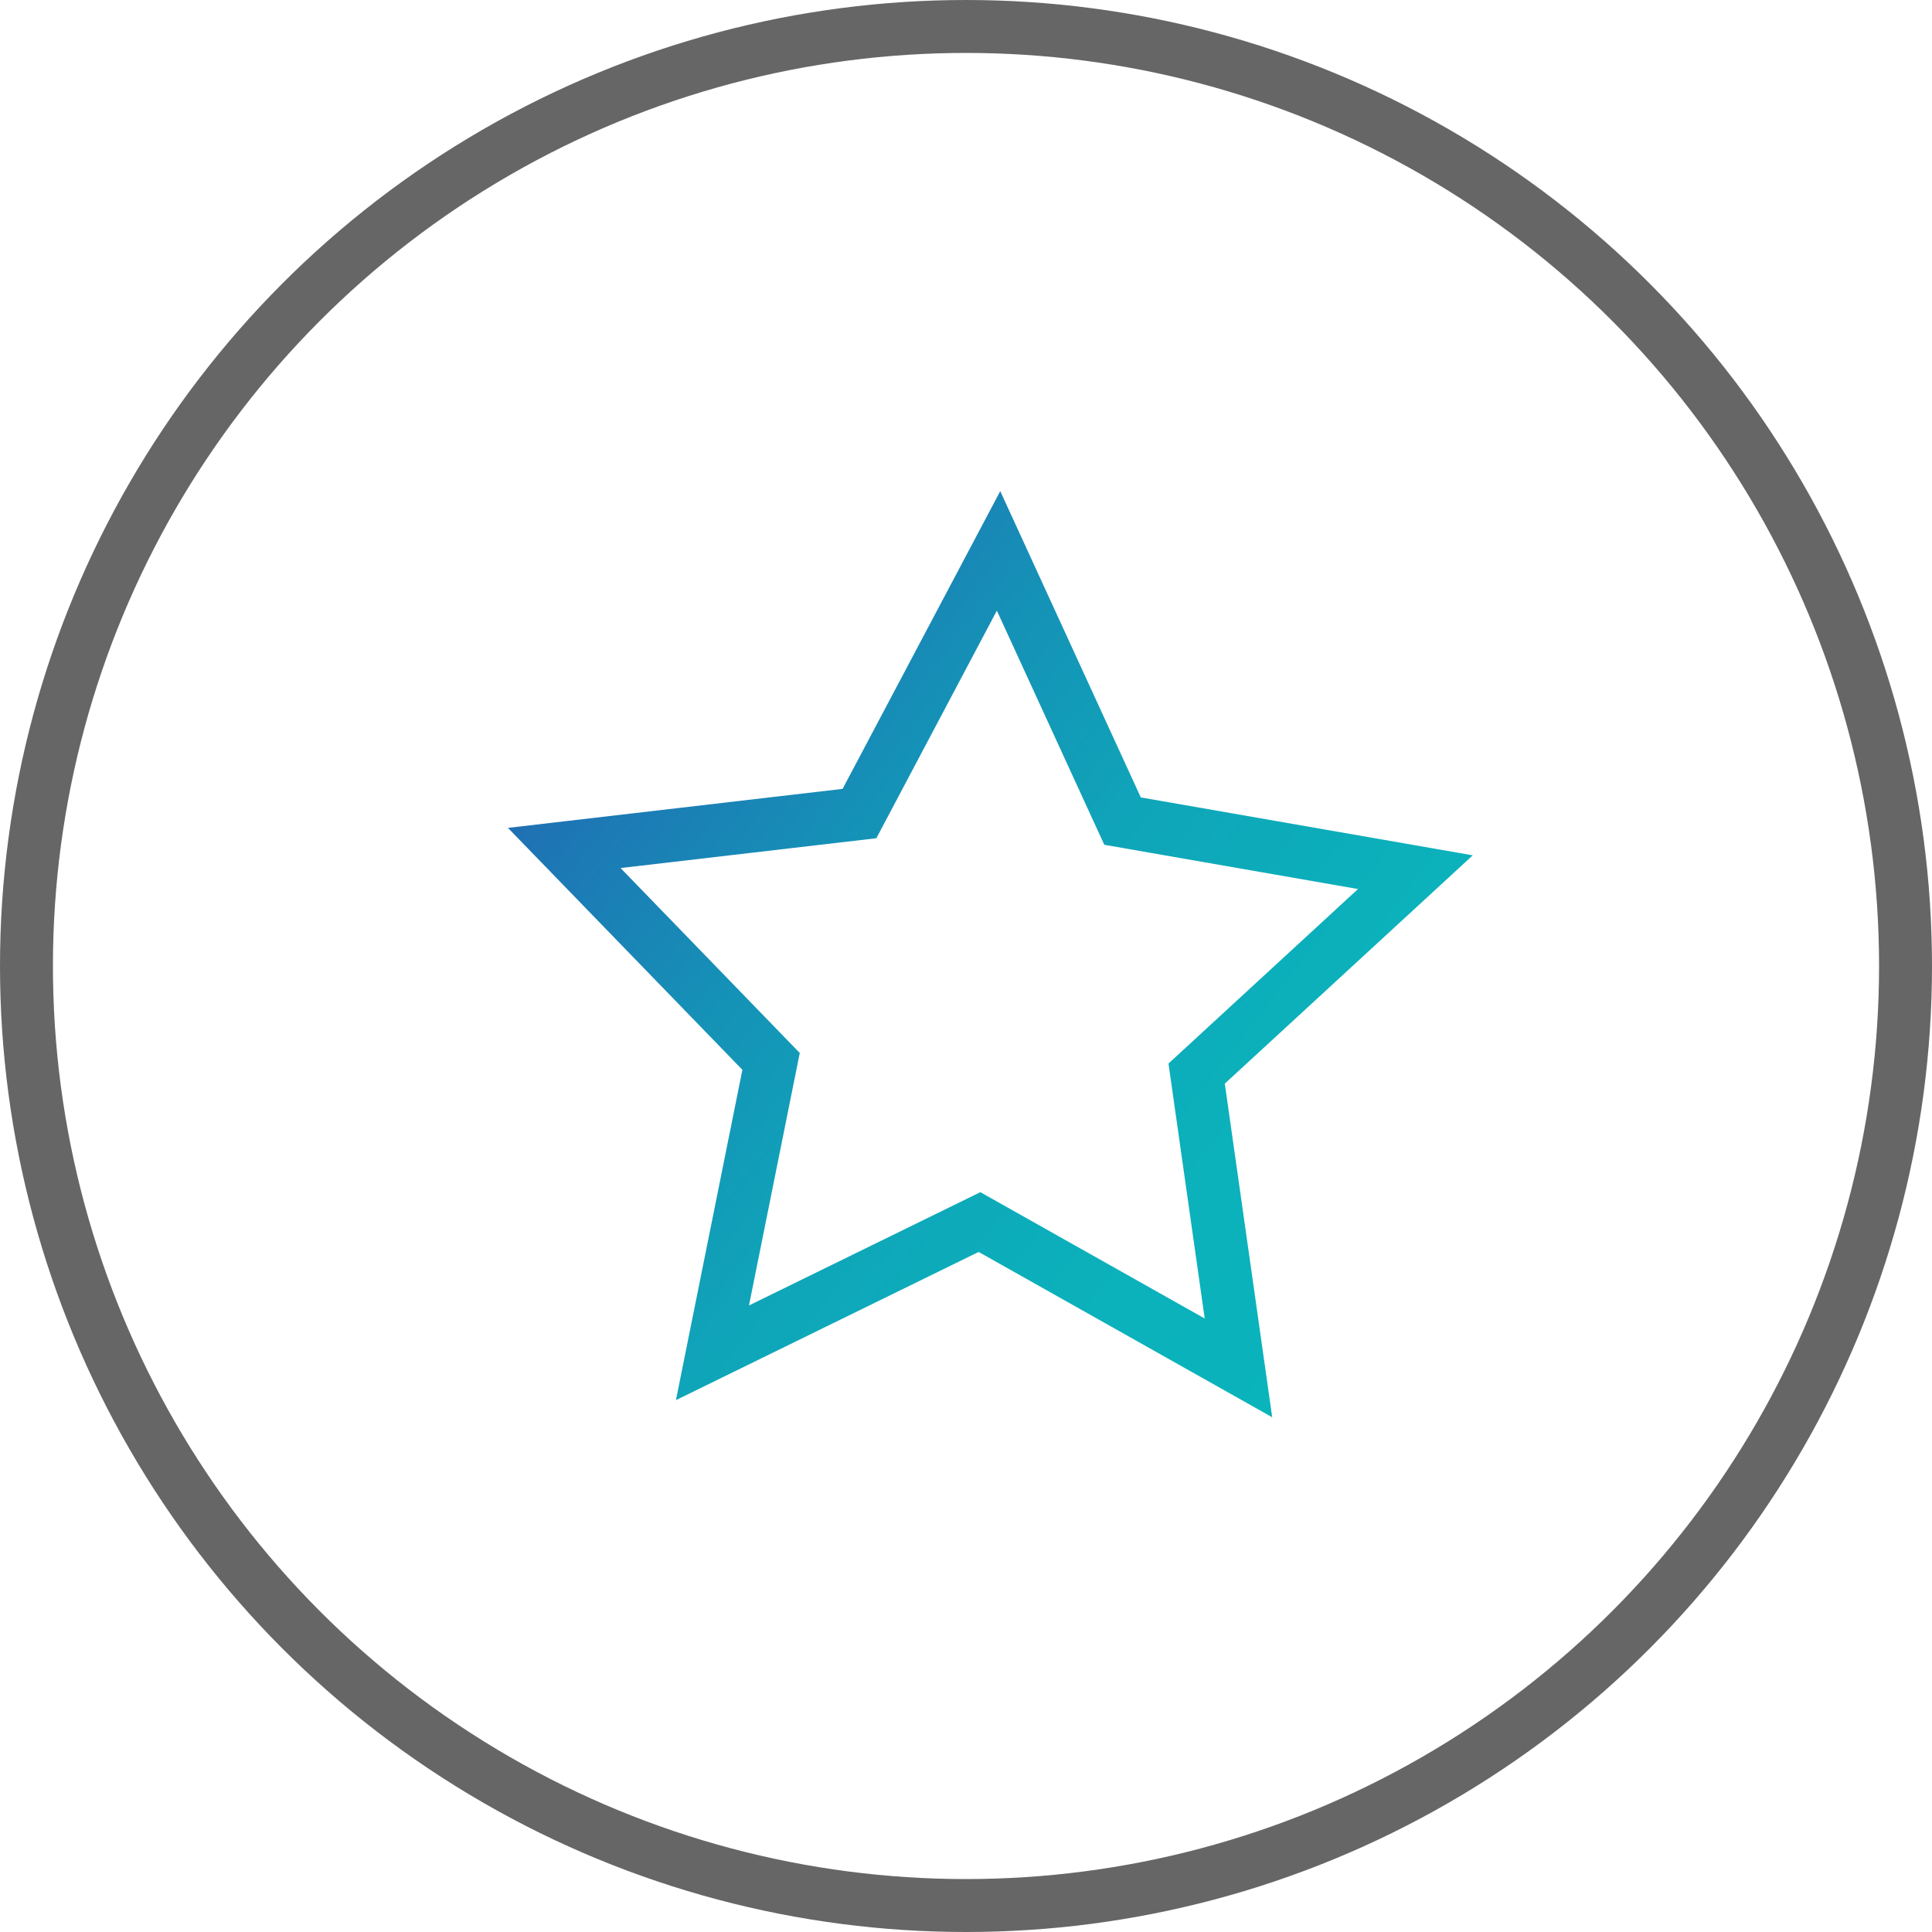
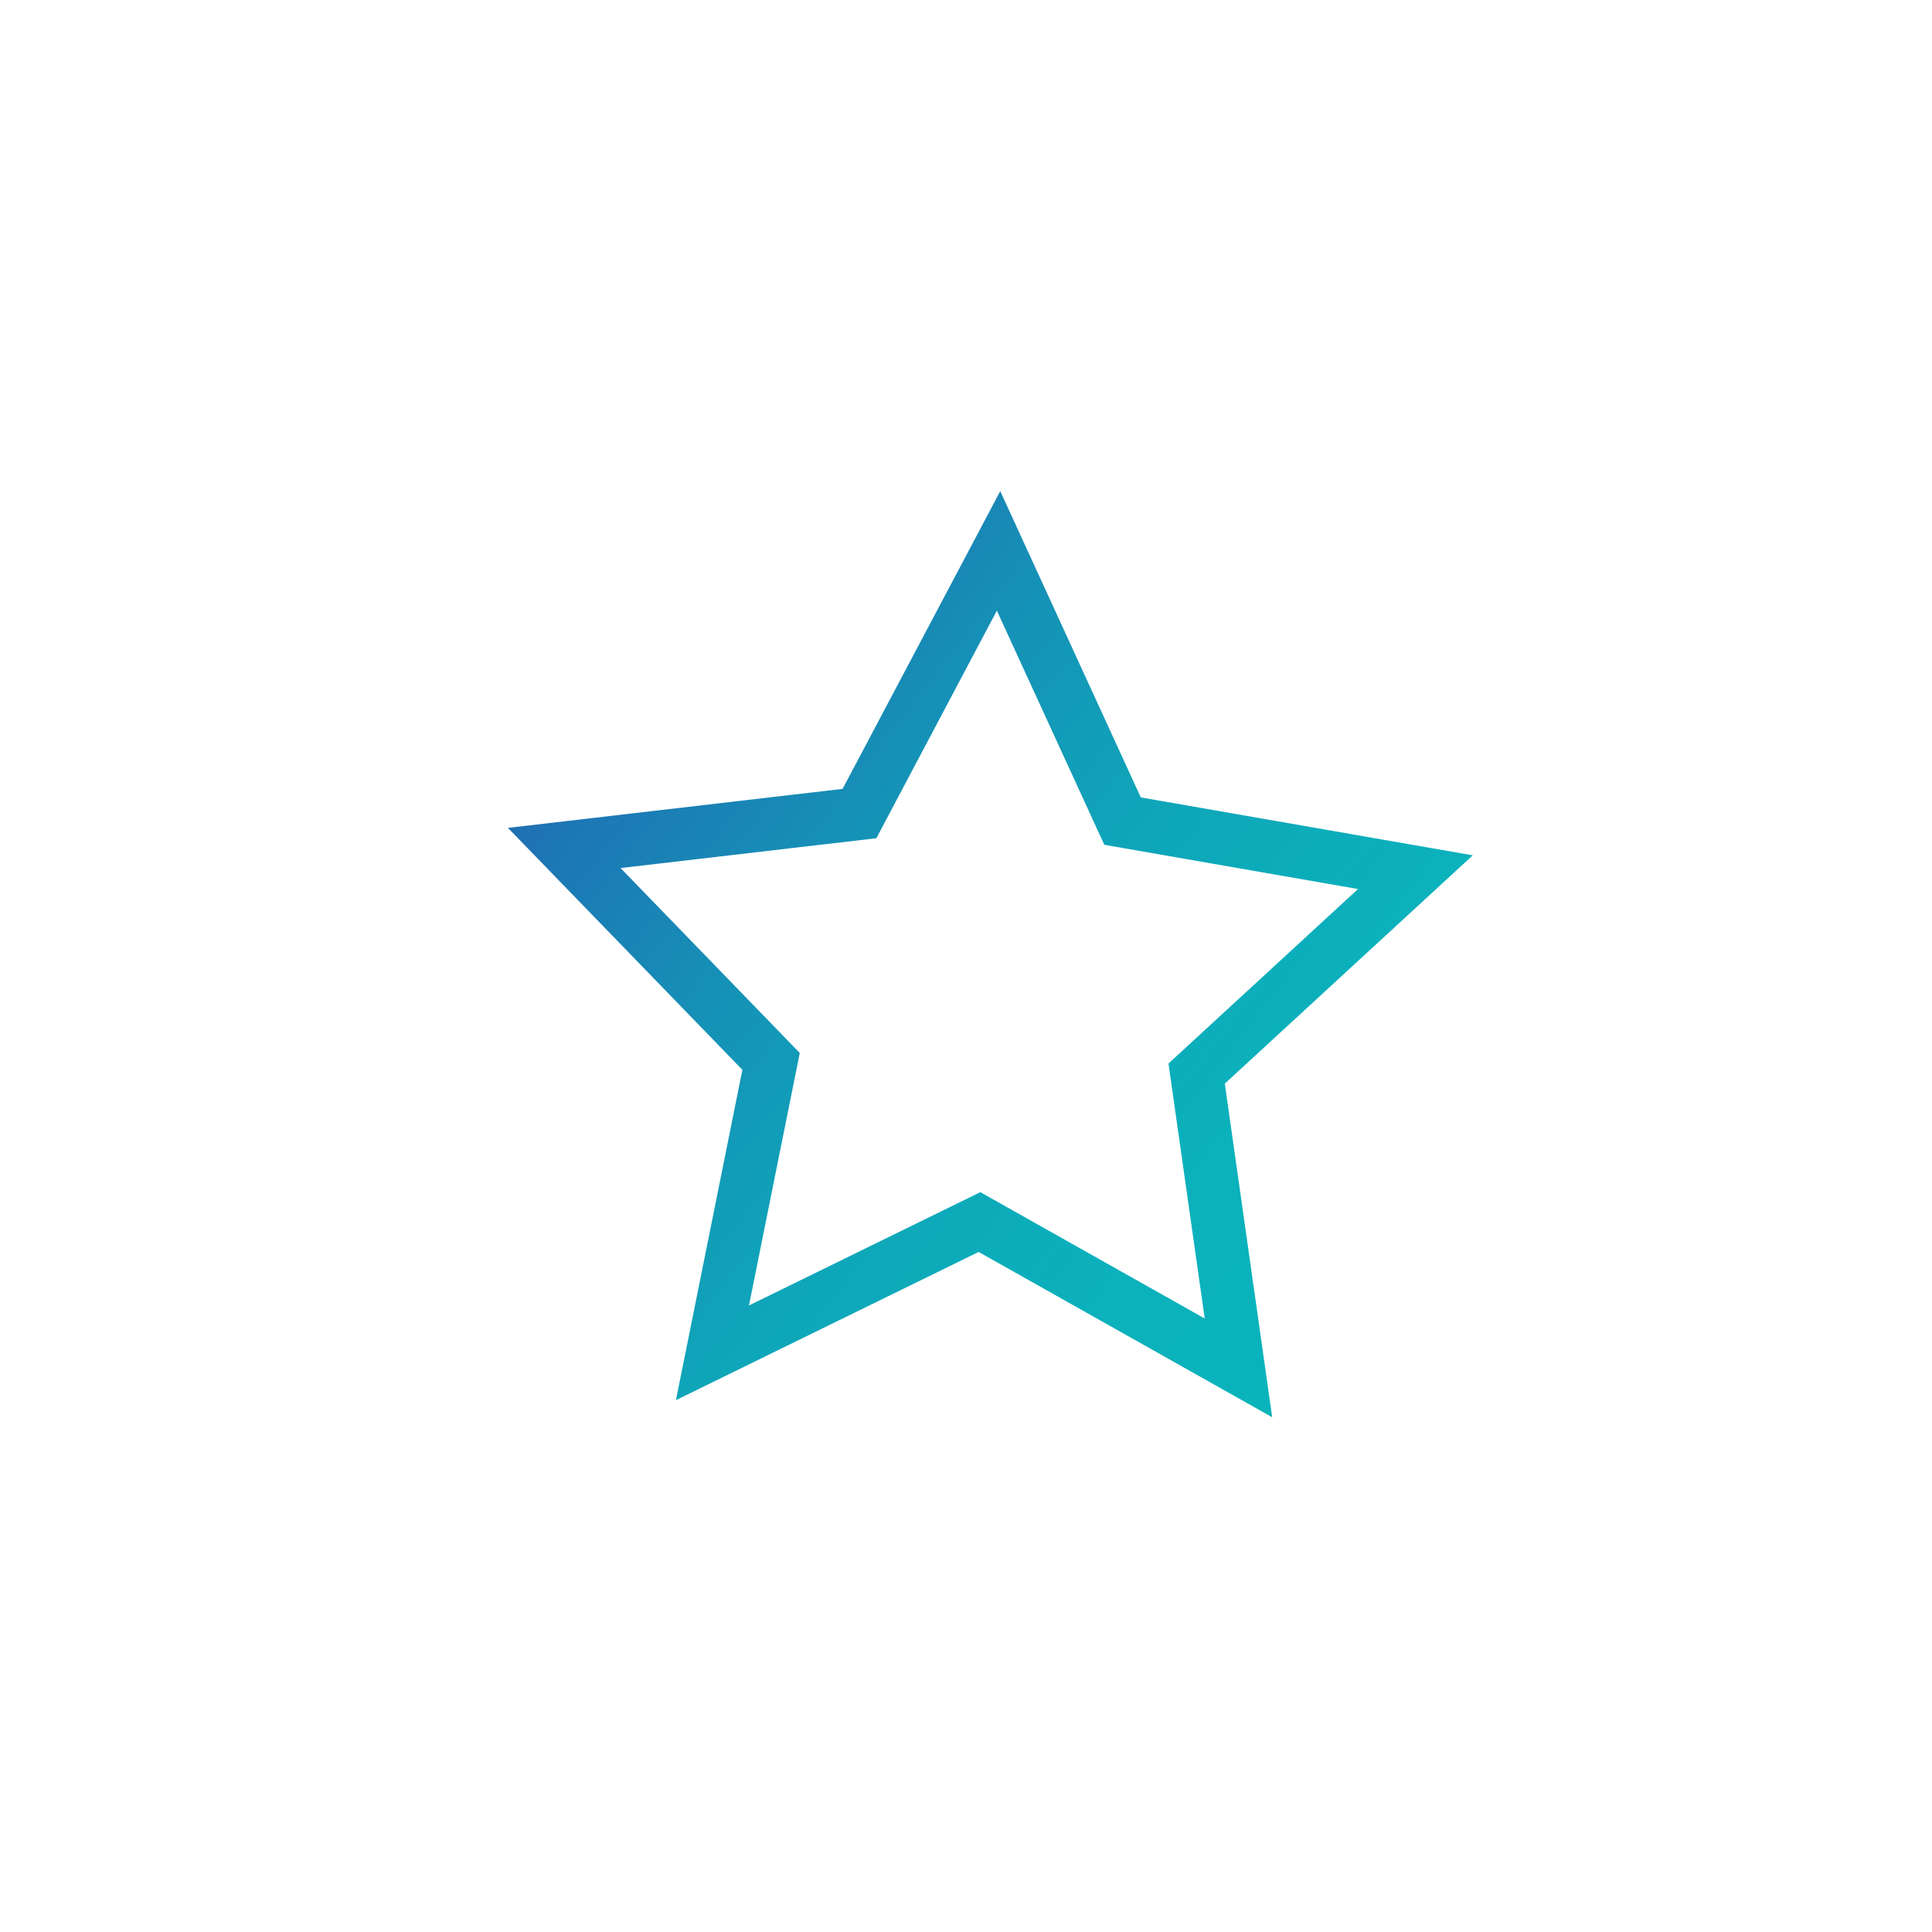
<svg xmlns="http://www.w3.org/2000/svg" id="Layer_1" data-name="Layer 1" viewBox="0 0 146 146">
  <defs>
    <style>.cls-1,.cls-2,.cls-3{fill:none;stroke-miterlimit:10;stroke-width:4px;}.cls-1,.cls-3{stroke:#666;}.cls-1{stroke-dasharray:1.95;}.cls-2{stroke:url(#linear-gradient);}</style>
    <linearGradient id="linear-gradient" x1="52.66" y1="112.19" x2="125.6" y2="112.19" gradientTransform="matrix(0.79, 0.61, -0.61, 0.79, 70.19, -64.93)" gradientUnits="userSpaceOnUse">
      <stop offset="0" stop-color="#206fb3" />
      <stop offset="0.06" stop-color="#1d77b4" />
      <stop offset="0.29" stop-color="#1592b7" />
      <stop offset="0.51" stop-color="#0fa5b9" />
      <stop offset="0.75" stop-color="#0bb0bb" />
      <stop offset="1" stop-color="#0ab4bb" />
    </linearGradient>
  </defs>
  <title>Reliable</title>
-   <path class="cls-1" d="M144.24,30.76" transform="translate(-27 -27)" />
-   <path class="cls-1" d="M55.76,30.76" transform="translate(-27 -27)" />
  <polygon class="cls-2" points="84.83 62.05 106.96 65.91 90.43 81.13 93.59 103.37 74.02 92.35 53.84 102.23 58.27 80.21 42.64 64.08 64.95 61.48 75.46 41.63 84.83 62.05" />
-   <circle class="cls-3" cx="73" cy="73" r="71" />
</svg>